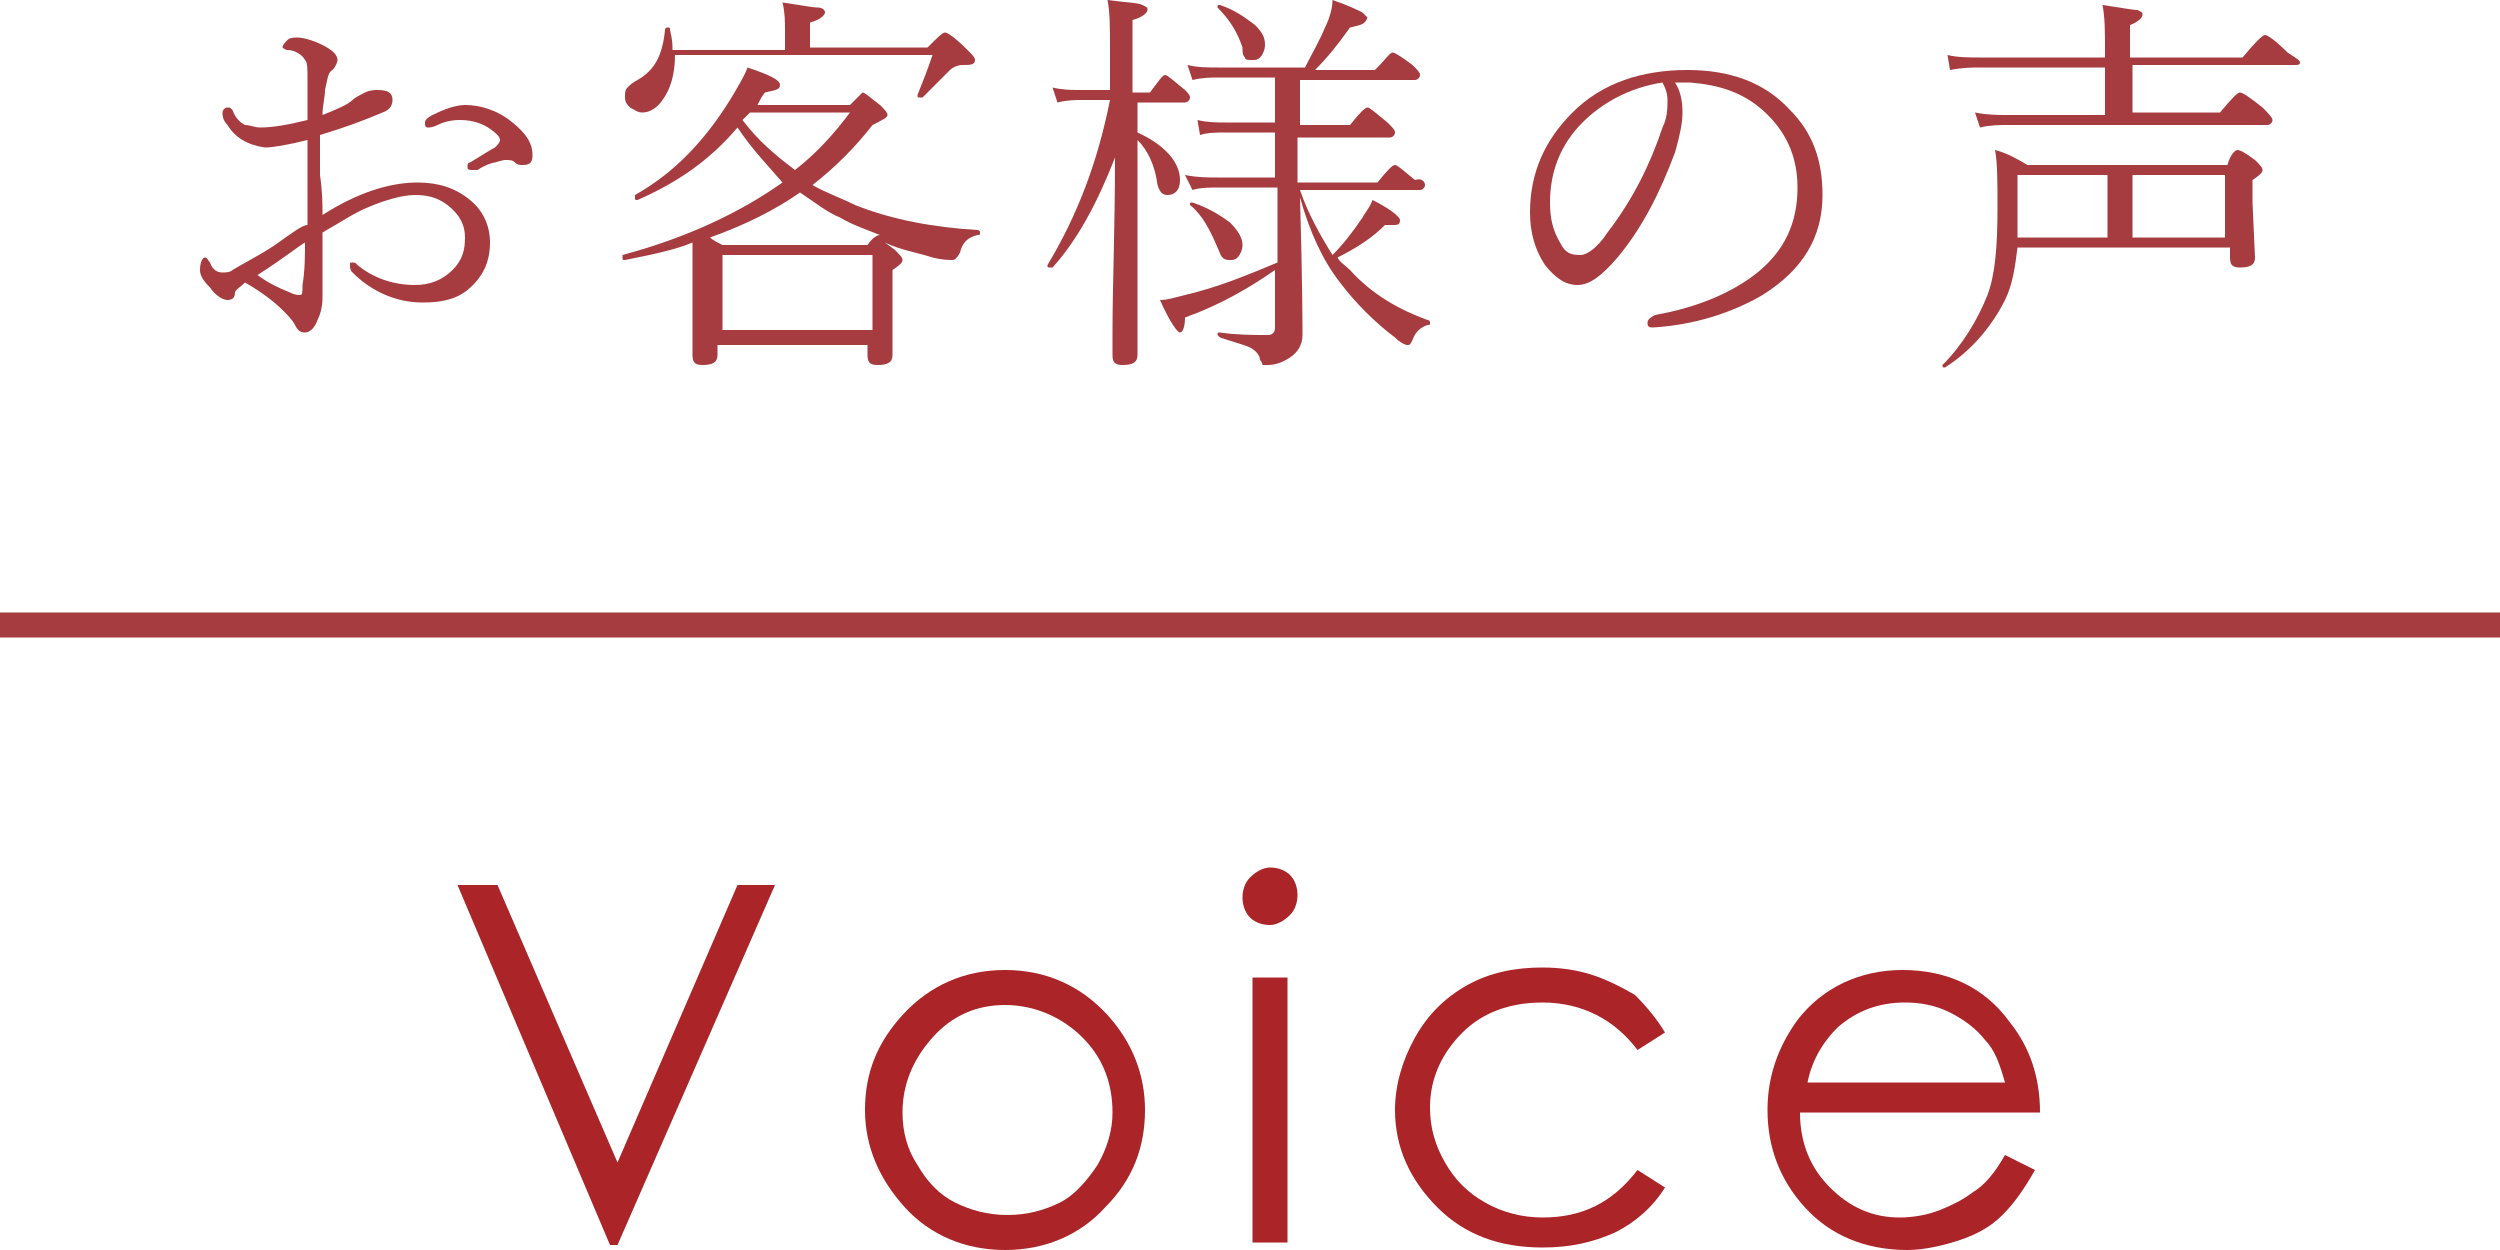
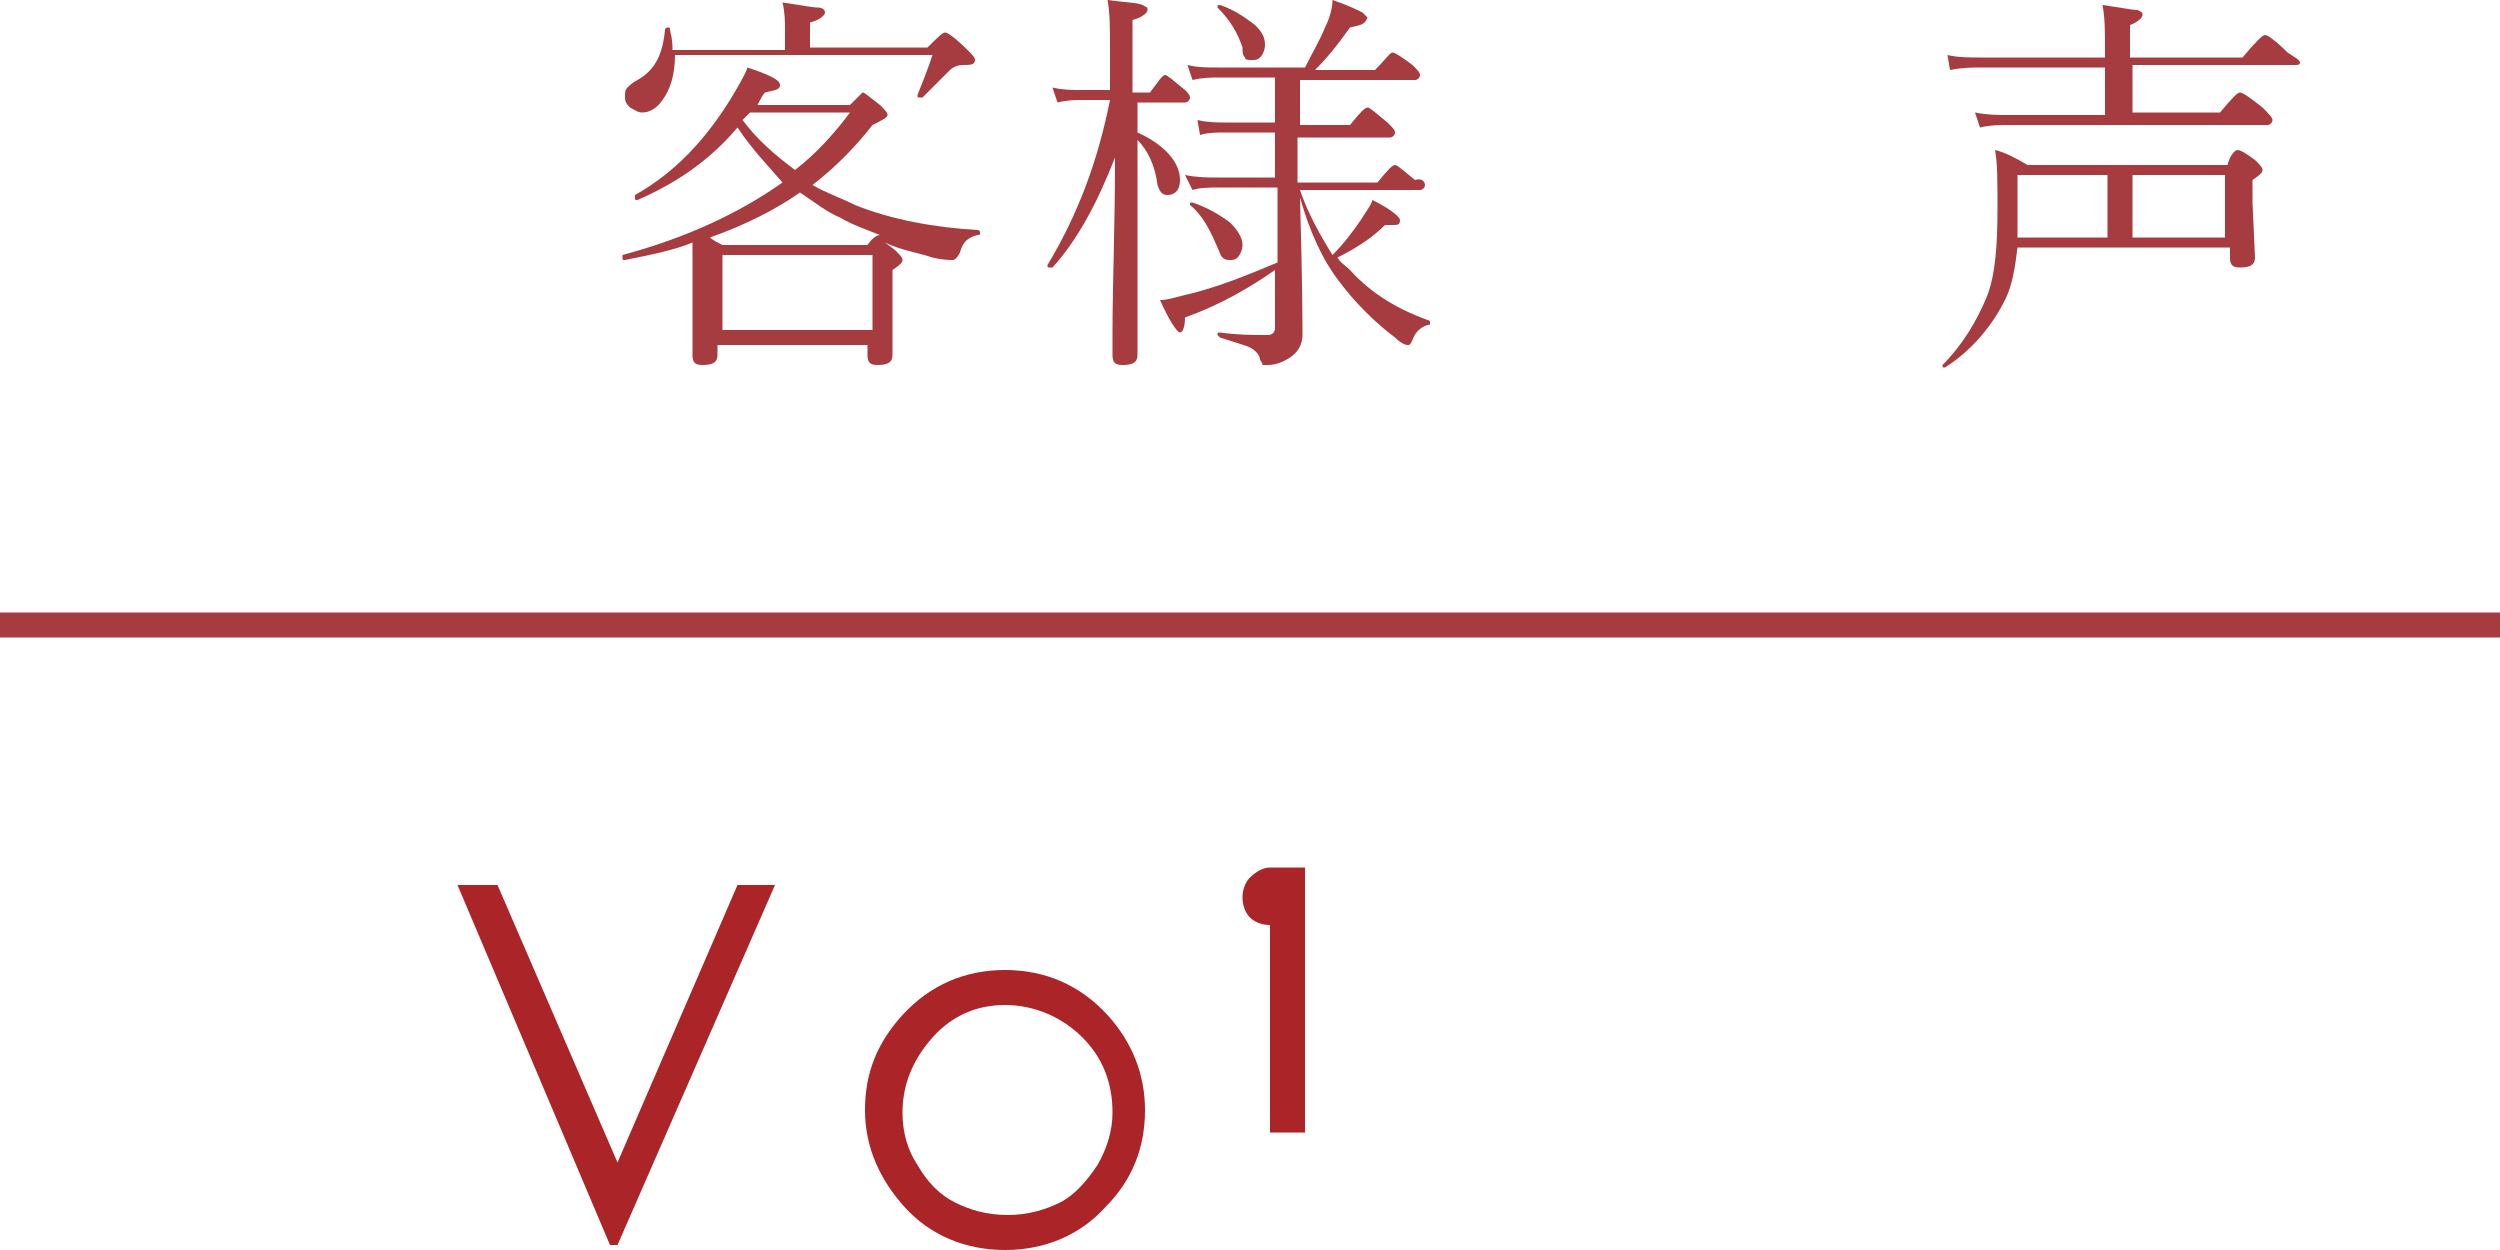
<svg xmlns="http://www.w3.org/2000/svg" version="1.1" id="voice" x="0px" y="0px" viewBox="0 0 100 50" style="enable-background:new 0 0 100 50;" xml:space="preserve">
  <style type="text/css">
	.st0{fill:#A63C3F;}
	.st1{fill:#AA2428;}
</style>
  <rect y="24.5" class="st0" width="100" height="1" />
  <g>
    <path class="st1" d="M18.3,35.4h1.6l4.8,11.1l4.8-11.1H31l-6.3,14.4h-0.3L18.3,35.4z" />
    <path class="st1" d="M40.2,38.8c1.6,0,3,0.6,4.1,1.8c1,1.1,1.5,2.4,1.5,3.8c0,1.5-0.5,2.8-1.6,3.9c-1,1.1-2.4,1.7-4,1.7   c-1.6,0-3-0.6-4-1.7c-1-1.1-1.6-2.4-1.6-3.9c0-1.5,0.5-2.7,1.5-3.8C37.2,39.4,38.6,38.8,40.2,38.8z M40.2,40.2   c-1.1,0-2.1,0.4-2.9,1.3s-1.2,1.9-1.2,3c0,0.8,0.2,1.5,0.6,2.1c0.4,0.7,0.9,1.2,1.5,1.5s1.3,0.5,2.1,0.5s1.5-0.2,2.1-0.5   s1.1-0.9,1.5-1.5c0.4-0.7,0.6-1.4,0.6-2.1c0-1.2-0.4-2.2-1.2-3S41.4,40.2,40.2,40.2z" />
-     <path class="st1" d="M50.8,34.7c0.3,0,0.6,0.1,0.8,0.3s0.3,0.5,0.3,0.8c0,0.3-0.1,0.6-0.3,0.8S51.1,37,50.8,37   c-0.3,0-0.6-0.1-0.8-0.3s-0.3-0.5-0.3-0.8c0-0.3,0.1-0.6,0.3-0.8S50.5,34.7,50.8,34.7z M50.1,39.1h1.4v10.6h-1.4V39.1z" />
-     <path class="st1" d="M66.6,41.3L65.5,42c-0.9-1.2-2.2-1.9-3.8-1.9c-1.3,0-2.4,0.4-3.2,1.2s-1.3,1.8-1.3,3c0,0.8,0.2,1.5,0.6,2.2   c0.4,0.7,0.9,1.2,1.6,1.6c0.7,0.4,1.5,0.6,2.3,0.6c1.6,0,2.8-0.6,3.8-1.9l1.1,0.7c-0.5,0.8-1.2,1.4-2,1.8c-0.9,0.4-1.8,0.6-2.9,0.6   c-1.7,0-3.1-0.5-4.2-1.6c-1.1-1.1-1.7-2.4-1.7-3.9c0-1,0.3-2,0.8-2.9s1.2-1.6,2.1-2.1c0.9-0.5,1.9-0.7,3-0.7c0.7,0,1.4,0.1,2,0.3   s1.2,0.5,1.7,0.8C65.9,40.3,66.3,40.8,66.6,41.3z" />
-     <path class="st1" d="M80.2,46.2l1.2,0.6c-0.4,0.7-0.8,1.3-1.3,1.8c-0.5,0.5-1.1,0.8-1.7,1S77,50,76.3,50c-1.7,0-3.1-0.6-4.1-1.7   s-1.5-2.4-1.5-3.9c0-1.3,0.4-2.5,1.2-3.6c1-1.3,2.5-2,4.2-2c1.8,0,3.3,0.7,4.3,2.1c0.8,1,1.2,2.2,1.2,3.6h-9.6c0,1.2,0.4,2.2,1.2,3   c0.8,0.8,1.7,1.2,2.8,1.2c0.5,0,1.1-0.1,1.6-0.3c0.5-0.2,0.9-0.4,1.3-0.7C79.4,47.4,79.8,46.9,80.2,46.2z M80.2,43.3   c-0.2-0.7-0.4-1.3-0.8-1.7c-0.3-0.4-0.8-0.8-1.4-1.1c-0.6-0.3-1.2-0.4-1.8-0.4c-1,0-1.9,0.3-2.7,1c-0.5,0.5-1,1.2-1.2,2.2H80.2z" />
+     <path class="st1" d="M50.8,34.7c0.3,0,0.6,0.1,0.8,0.3s0.3,0.5,0.3,0.8c0,0.3-0.1,0.6-0.3,0.8S51.1,37,50.8,37   c-0.3,0-0.6-0.1-0.8-0.3s-0.3-0.5-0.3-0.8c0-0.3,0.1-0.6,0.3-0.8S50.5,34.7,50.8,34.7z h1.4v10.6h-1.4V39.1z" />
  </g>
  <g>
-     <path class="st0" d="M12.9,8.6c1.4-0.9,2.7-1.3,3.8-1.3c0.8,0,1.5,0.2,2.1,0.7c0.5,0.4,0.8,1,0.8,1.7c0,0.8-0.3,1.4-0.9,1.9   c-0.5,0.4-1.1,0.5-1.8,0.5c-1,0-2-0.4-2.8-1.2C14,10.8,14,10.7,14,10.6c0-0.1,0-0.1,0.1-0.1c0.1,0,0.1,0,0.2,0.1   c0.6,0.5,1.4,0.8,2.3,0.8c0.6,0,1.1-0.2,1.5-0.6c0.4-0.4,0.5-0.8,0.5-1.3c0-0.5-0.2-0.9-0.7-1.3c-0.4-0.3-0.8-0.4-1.3-0.4   c-0.5,0-1.2,0.2-1.9,0.5c-0.5,0.2-1.1,0.6-1.8,1c0,0.3,0,0.6,0,1c0,0.5,0,0.8,0,1l0,0.6c0,0.4-0.1,0.7-0.2,0.9   c-0.1,0.3-0.3,0.5-0.5,0.5c-0.2,0-0.3-0.1-0.4-0.3c-0.1-0.2-0.3-0.4-0.5-0.6c-0.3-0.3-0.8-0.7-1.5-1.1c-0.2,0.2-0.4,0.3-0.4,0.4   C9.4,11.9,9.3,12,9.1,12c-0.2,0-0.5-0.2-0.7-0.5C8.1,11.2,8,11,8,10.8c0-0.3,0.1-0.5,0.2-0.5c0.1,0,0.1,0.1,0.2,0.2   c0.1,0.3,0.3,0.4,0.5,0.4c0.1,0,0.3,0,0.4-0.1c0.5-0.3,1.1-0.6,1.7-1C11.7,9.3,12.1,9,12.3,9V5.6c-0.8,0.2-1.4,0.3-1.7,0.3   C9.9,5.8,9.4,5.5,9.1,5C8.9,4.8,8.9,4.6,8.9,4.5c0-0.1,0.1-0.2,0.2-0.2c0.1,0,0.1,0,0.2,0.1C9.4,4.7,9.6,4.9,9.8,5   C10,5,10.2,5.1,10.4,5.1c0.5,0,1.1-0.1,1.9-0.3c0-0.7,0-1.2,0-1.6c0-0.5,0-0.7-0.1-0.8C12.1,2.2,11.8,2,11.5,2   c-0.1,0-0.2-0.1-0.2-0.1c0-0.1,0.1-0.2,0.2-0.3c0.1-0.1,0.3-0.1,0.4-0.1c0.2,0,0.6,0.1,1,0.3c0.4,0.2,0.6,0.4,0.6,0.6   c0,0.1-0.1,0.3-0.2,0.4c-0.2,0.1-0.2,0.4-0.3,0.8c0,0.3-0.1,0.6-0.1,1c0.5-0.2,1-0.4,1.2-0.6c0.1-0.1,0.3-0.2,0.5-0.3   c0.2-0.1,0.4-0.1,0.5-0.1c0.4,0,0.6,0.1,0.6,0.4c0,0.2-0.1,0.4-0.4,0.5c-0.7,0.3-1.5,0.6-2.5,0.9c0,0.4,0,1,0,1.6   C12.9,7.7,12.9,8.2,12.9,8.6z M12.2,9.7c-0.2,0.1-0.8,0.6-1.9,1.3c0.4,0.3,0.8,0.5,1.3,0.7c0.2,0.1,0.3,0.1,0.4,0.1   c0.1,0,0.1-0.1,0.1-0.4C12.2,10.8,12.2,10.2,12.2,9.7z M18.6,4.2c0.6,0,1.3,0.2,1.9,0.7c0.5,0.4,0.8,0.8,0.8,1.3   c0,0.3-0.1,0.4-0.4,0.4c-0.1,0-0.2,0-0.3-0.1c-0.1-0.1-0.2-0.1-0.4-0.1c0,0-0.1,0-0.4,0.1c-0.1,0-0.4,0.1-0.7,0.3c0,0-0.1,0-0.2,0   c-0.1,0-0.2,0-0.2-0.1c0-0.1,0-0.2,0.1-0.2c0.5-0.3,0.8-0.5,1-0.6C19.9,5.8,20,5.7,20,5.6c0,0,0-0.1-0.1-0.2   C19.5,5,19,4.8,18.4,4.8c-0.4,0-0.7,0.1-0.9,0.2c-0.2,0.1-0.3,0.1-0.4,0.1C17,5.1,17,5,17,4.9c0-0.1,0.1-0.2,0.3-0.3   C17.7,4.4,18.2,4.2,18.6,4.2z" />
    <path class="st0" d="M29.5,5.1c-1.1,1.3-2.4,2.2-4,2.9c0,0,0,0,0,0c-0.1,0-0.1,0-0.1-0.1c0,0,0,0,0-0.1c1.6-0.9,2.8-2.2,3.8-3.8   c0.3-0.5,0.6-1,0.7-1.3c0.9,0.3,1.3,0.5,1.3,0.7c0,0.2-0.2,0.2-0.6,0.3c-0.1,0.1-0.2,0.3-0.3,0.5H34c0.3-0.3,0.5-0.5,0.5-0.5   c0.1,0,0.3,0.2,0.7,0.5c0.2,0.2,0.3,0.3,0.3,0.4c0,0.1-0.2,0.2-0.6,0.4c-0.7,0.9-1.5,1.7-2.4,2.4c0.5,0.3,1.1,0.5,1.7,0.8   c1.5,0.6,3.2,0.9,4.9,1c0,0,0.1,0,0.1,0.1c0,0.1,0,0.1-0.1,0.1c-0.4,0.1-0.6,0.3-0.7,0.7c-0.1,0.2-0.2,0.3-0.3,0.3   c-0.1,0-0.4,0-0.8-0.1c-0.6-0.2-1.3-0.3-1.9-0.6l0.4,0.3c0.2,0.2,0.3,0.3,0.3,0.4c0,0.1-0.1,0.2-0.4,0.4v1l0,2.4   c0,0.3-0.2,0.4-0.6,0.4c-0.3,0-0.4-0.1-0.4-0.4v-0.4h-6v0.4c0,0.3-0.2,0.4-0.6,0.4c-0.3,0-0.4-0.1-0.4-0.4l0-2.6c0-1,0-1.6,0-1.9   C27,10,26,10.2,25,10.4c-0.1,0-0.1,0-0.1-0.1c0,0,0-0.1,0-0.1c2.6-0.7,4.7-1.7,6.4-2.9C30.7,6.6,30.1,6,29.5,5.1z M26.9,2h4.5V1.2   c0-0.3,0-0.7-0.1-1.1c0.7,0.1,1.2,0.2,1.4,0.2C32.9,0.3,33,0.4,33,0.5c0,0.1-0.2,0.3-0.6,0.4v1h4.7c0.4-0.4,0.6-0.6,0.7-0.6   c0.1,0,0.4,0.2,0.9,0.7c0.2,0.2,0.3,0.3,0.3,0.4c0,0.2-0.2,0.2-0.5,0.2c-0.2,0-0.4,0.1-0.5,0.2c-0.4,0.4-0.7,0.7-1.1,1.1   c0,0,0,0-0.1,0c-0.1,0-0.1,0-0.1-0.1c0,0,0,0,0,0c0.2-0.5,0.4-1,0.6-1.6H27C27,3,26.8,3.6,26.5,4c-0.2,0.3-0.5,0.5-0.8,0.5   c-0.2,0-0.3-0.1-0.5-0.2c-0.1-0.1-0.2-0.2-0.2-0.4c0-0.2,0-0.3,0.1-0.4c0.1-0.1,0.2-0.2,0.4-0.3c0.7-0.4,1-1,1.1-2   c0,0,0-0.1,0.1-0.1c0.1,0,0.1,0,0.1,0.1C26.9,1.6,26.9,1.8,26.9,2z M32,7.7c-1,0.7-2.2,1.3-3.6,1.8c0.1,0.1,0.3,0.2,0.5,0.3h5.8   c0.2-0.3,0.4-0.4,0.5-0.4c-0.5-0.2-1.1-0.4-1.6-0.7C33.1,8.5,32.6,8.1,32,7.7z M34.9,13.2v-3h-6v3H34.9z M29.7,4.8   c0.6,0.8,1.3,1.4,2.1,2c0.9-0.7,1.6-1.5,2.2-2.3h-4C29.9,4.6,29.8,4.7,29.7,4.8z" />
    <path class="st0" d="M45.5,4.1v1.2c1.1,0.5,1.7,1.2,1.7,1.9c0,0.4-0.2,0.6-0.5,0.6c-0.2,0-0.3-0.1-0.4-0.4   c-0.1-0.8-0.4-1.4-0.8-1.8v0.7l0,7.9c0,0.3-0.2,0.4-0.6,0.4c-0.3,0-0.4-0.1-0.4-0.4c0-0.1,0-0.4,0-0.9c0-1.9,0.1-4.2,0.1-7   c-0.7,1.8-1.5,3.3-2.5,4.4c0,0,0,0-0.1,0c-0.1,0-0.1,0-0.1-0.1c0,0,0,0,0,0c1.2-2,2-4.1,2.5-6.6h-1.1c-0.3,0-0.6,0-1,0.1l-0.2-0.6   c0.4,0.1,0.8,0.1,1.1,0.1h1.2V2c0-0.9,0-1.5-0.1-2c0.7,0.1,1.2,0.1,1.4,0.2c0.2,0.1,0.2,0.1,0.2,0.2c0,0.1-0.2,0.3-0.6,0.4v2.9h0.7   c0.3-0.4,0.5-0.7,0.6-0.7c0.1,0,0.3,0.2,0.8,0.6c0.1,0.1,0.2,0.2,0.2,0.3c0,0.1-0.1,0.2-0.2,0.2H45.5z M51,3.1h-2.3   c-0.2,0-0.6,0-1,0.1l-0.2-0.6c0.4,0.1,0.8,0.1,1.2,0.1h3.5c0.3-0.6,0.6-1.1,0.8-1.6c0.2-0.4,0.3-0.8,0.3-1.1c0.6,0.2,1,0.4,1.2,0.5   c0.1,0.1,0.2,0.2,0.2,0.2C54.6,1,54.4,1,54,1.1c-0.5,0.7-0.9,1.2-1.4,1.7H55c0.4-0.4,0.6-0.7,0.7-0.7s0.4,0.2,0.8,0.5   c0.2,0.2,0.3,0.3,0.3,0.4c0,0.1-0.1,0.2-0.2,0.2h-4.6v1.8H54c0.4-0.5,0.6-0.7,0.7-0.7c0.1,0,0.3,0.2,0.8,0.6   c0.2,0.2,0.3,0.3,0.3,0.4c0,0.1-0.1,0.2-0.2,0.2h-3.7v1.8h3.2c0.4-0.5,0.6-0.7,0.7-0.7c0.1,0,0.3,0.2,0.8,0.6   C56.9,7.1,57,7.3,57,7.4c0,0.1-0.1,0.2-0.2,0.2H52c0.3,0.9,0.8,1.8,1.3,2.6c0.4-0.4,0.8-0.9,1.2-1.5c0.1-0.2,0.3-0.4,0.4-0.7   C55.7,8.4,56,8.7,56,8.8C56,9,55.9,9,55.7,9c-0.1,0-0.2,0-0.3,0c-0.5,0.5-1.1,0.9-1.9,1.3c0.1,0.2,0.3,0.3,0.5,0.5   c0.9,1,2,1.6,3.1,2c0,0,0.1,0,0.1,0.1c0,0.1,0,0.1-0.1,0.1c-0.3,0.1-0.5,0.3-0.6,0.6c-0.1,0.2-0.1,0.2-0.2,0.2   c-0.1,0-0.3-0.1-0.5-0.3c-0.8-0.6-1.6-1.4-2.2-2.2c-0.7-0.9-1.2-2-1.6-3.4c0.1,3.4,0.1,5.3,0.1,5.5c0,0.4-0.2,0.7-0.5,0.9   c-0.3,0.2-0.6,0.3-0.9,0.3c-0.1,0-0.1,0-0.2,0c0,0,0-0.1-0.1-0.2c0-0.2-0.2-0.4-0.4-0.5c-0.2-0.1-0.6-0.2-1.2-0.4   c0,0-0.1-0.1-0.1-0.1c0-0.1,0-0.1,0.1-0.1c0.7,0.1,1.3,0.1,1.9,0.1c0.2,0,0.3-0.1,0.3-0.3v-2.3c-1,0.7-2.2,1.4-3.6,1.9   c0,0.4-0.1,0.6-0.2,0.6c-0.1,0-0.4-0.4-0.8-1.3c0.3,0,0.6-0.1,1-0.2c1.3-0.3,2.5-0.8,3.7-1.3V7.5h-2.3c-0.4,0-0.8,0-1.1,0.1L47.4,7   c0.5,0.1,0.9,0.1,1.3,0.1H51V5.3h-2c-0.3,0-0.7,0-1,0.1l-0.1-0.6c0.4,0.1,0.8,0.1,1.1,0.1h2V3.1z M47.6,8.2   C47.6,8.2,47.6,8.1,47.6,8.2c0-0.1,0-0.1,0.1-0.1c0,0,0,0,0,0c0.6,0.2,1.1,0.5,1.5,0.8c0.3,0.3,0.5,0.6,0.5,0.9   c0,0.2-0.1,0.4-0.2,0.5c-0.1,0.1-0.2,0.1-0.3,0.1c-0.1,0-0.2,0-0.3-0.1c-0.1-0.1-0.1-0.2-0.2-0.4C48.4,9.2,48.1,8.6,47.6,8.2z    M48.7,0.3C48.7,0.3,48.7,0.3,48.7,0.3c0-0.1,0-0.1,0.1-0.1c0,0,0,0,0,0c0.6,0.2,1,0.5,1.4,0.8c0.3,0.3,0.4,0.5,0.4,0.8   c0,0.2-0.1,0.4-0.2,0.5c-0.1,0.1-0.2,0.1-0.3,0.1c-0.2,0-0.3,0-0.3-0.1c-0.1-0.1-0.1-0.2-0.1-0.4C49.5,1.3,49.2,0.8,48.7,0.3z" />
-     <path class="st0" d="M67,3.3c0.2,0.3,0.3,0.7,0.3,1.2c0,0.4-0.1,0.9-0.3,1.6c-0.6,1.6-1.3,3-2.3,4.2c-0.6,0.7-1.1,1.1-1.6,1.1   c-0.5,0-0.9-0.3-1.3-0.8c-0.4-0.6-0.6-1.3-0.6-2.1c0-1.6,0.6-2.9,1.7-4c1.2-1.2,2.8-1.7,4.6-1.7c1.7,0,3.1,0.5,4.1,1.6   c0.9,0.9,1.3,2,1.3,3.4c0,1.7-0.8,3-2.4,4c-1.2,0.7-2.7,1.2-4.4,1.3c0,0,0,0,0,0c-0.2,0-0.2-0.1-0.2-0.2c0-0.1,0.1-0.2,0.3-0.3   c1.7-0.3,3.1-0.9,4.1-1.7c1.1-0.9,1.6-2,1.6-3.4c0-1.3-0.5-2.3-1.4-3.1c-0.8-0.7-1.7-1-2.9-1.1c-0.1,0-0.3,0-0.4,0   C67.3,3.3,67.1,3.3,67,3.3z M66.5,3.3c-1.3,0.2-2.4,0.8-3.2,1.6C62.4,5.8,62,6.9,62,8.1c0,0.6,0.1,1.1,0.4,1.6   c0.2,0.4,0.4,0.5,0.8,0.5c0.3,0,0.7-0.3,1.1-0.9c1-1.3,1.7-2.7,2.2-4.2c0.2-0.4,0.2-0.8,0.2-1.1C66.7,3.7,66.6,3.5,66.5,3.3z" />
    <path class="st0" d="M89,9.9h-8.3c-0.1,0.8-0.2,1.5-0.5,2.1c-0.5,1-1.3,2-2.4,2.7c0,0,0,0,0,0c-0.1,0-0.1,0-0.1-0.1c0,0,0,0,0,0   c0.8-0.8,1.4-1.8,1.8-2.8c0.3-0.8,0.4-1.9,0.4-3.5c0-1,0-1.8-0.1-2.3c0.4,0.1,0.8,0.3,1.3,0.6h8C89.2,6.2,89.4,6,89.5,6   c0.1,0,0.3,0.1,0.7,0.4c0.2,0.2,0.3,0.3,0.3,0.4c0,0.1-0.1,0.2-0.4,0.4v0.9l0.1,2.2c0,0.3-0.2,0.4-0.6,0.4c-0.3,0-0.4-0.1-0.4-0.4   V9.9z M84.2,4.6V2.7h-5c-0.3,0-0.7,0-1.2,0.1l-0.1-0.6c0.4,0.1,0.9,0.1,1.3,0.1h5V2c0-0.7,0-1.3-0.1-1.8c0.7,0.1,1.2,0.2,1.4,0.2   c0.2,0.1,0.2,0.1,0.2,0.2c0,0.1-0.2,0.3-0.5,0.4v1.3h4.5c0.5-0.6,0.8-0.9,0.9-0.9c0.1,0,0.4,0.2,0.9,0.7C91.8,2.3,92,2.4,92,2.5   c0,0.1-0.1,0.1-0.2,0.1h-6.5v1.9h3.5c0.5-0.6,0.7-0.8,0.8-0.8c0.1,0,0.4,0.2,0.9,0.6c0.2,0.2,0.4,0.4,0.4,0.5   c0,0.1-0.1,0.2-0.2,0.2H80.3c-0.3,0-0.7,0-1.1,0.1L79,4.5c0.5,0.1,0.9,0.1,1.3,0.1H84.2z M80.7,9.5h3.6V7h-3.6v1.1   C80.7,8.6,80.7,9.1,80.7,9.5z M89,9.5V7h-3.7v2.5H89z" />
  </g>
</svg>